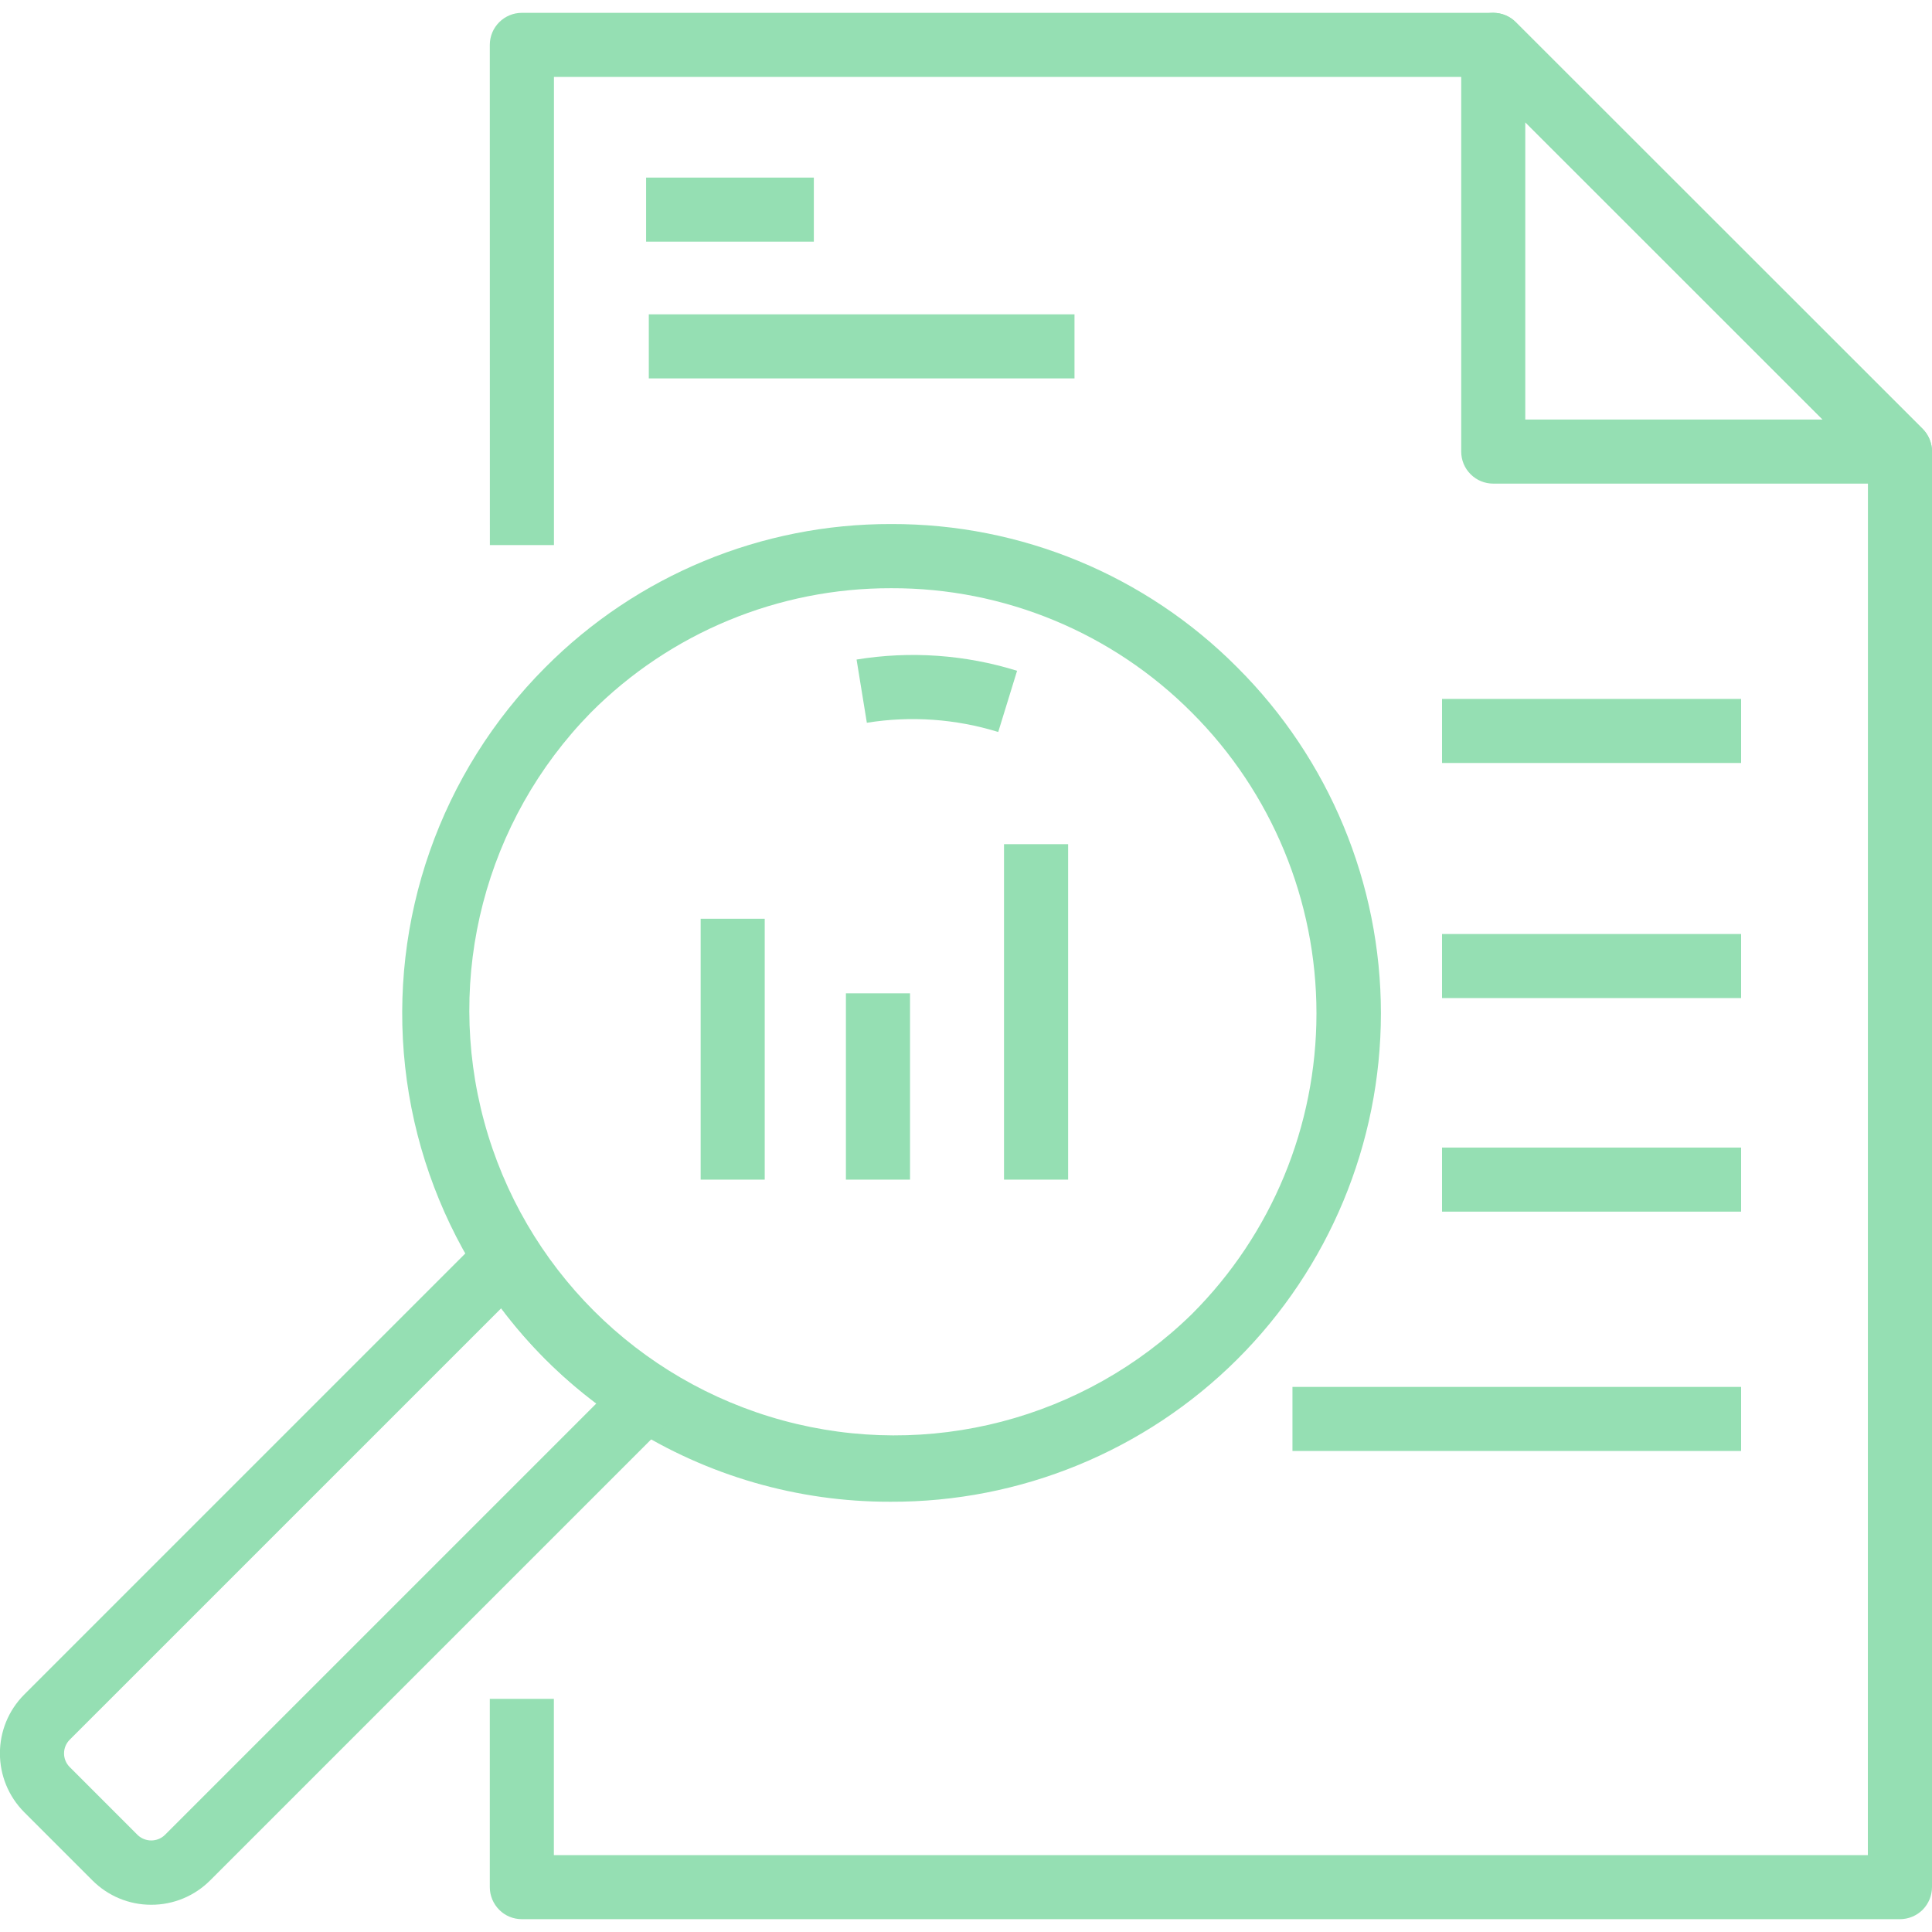
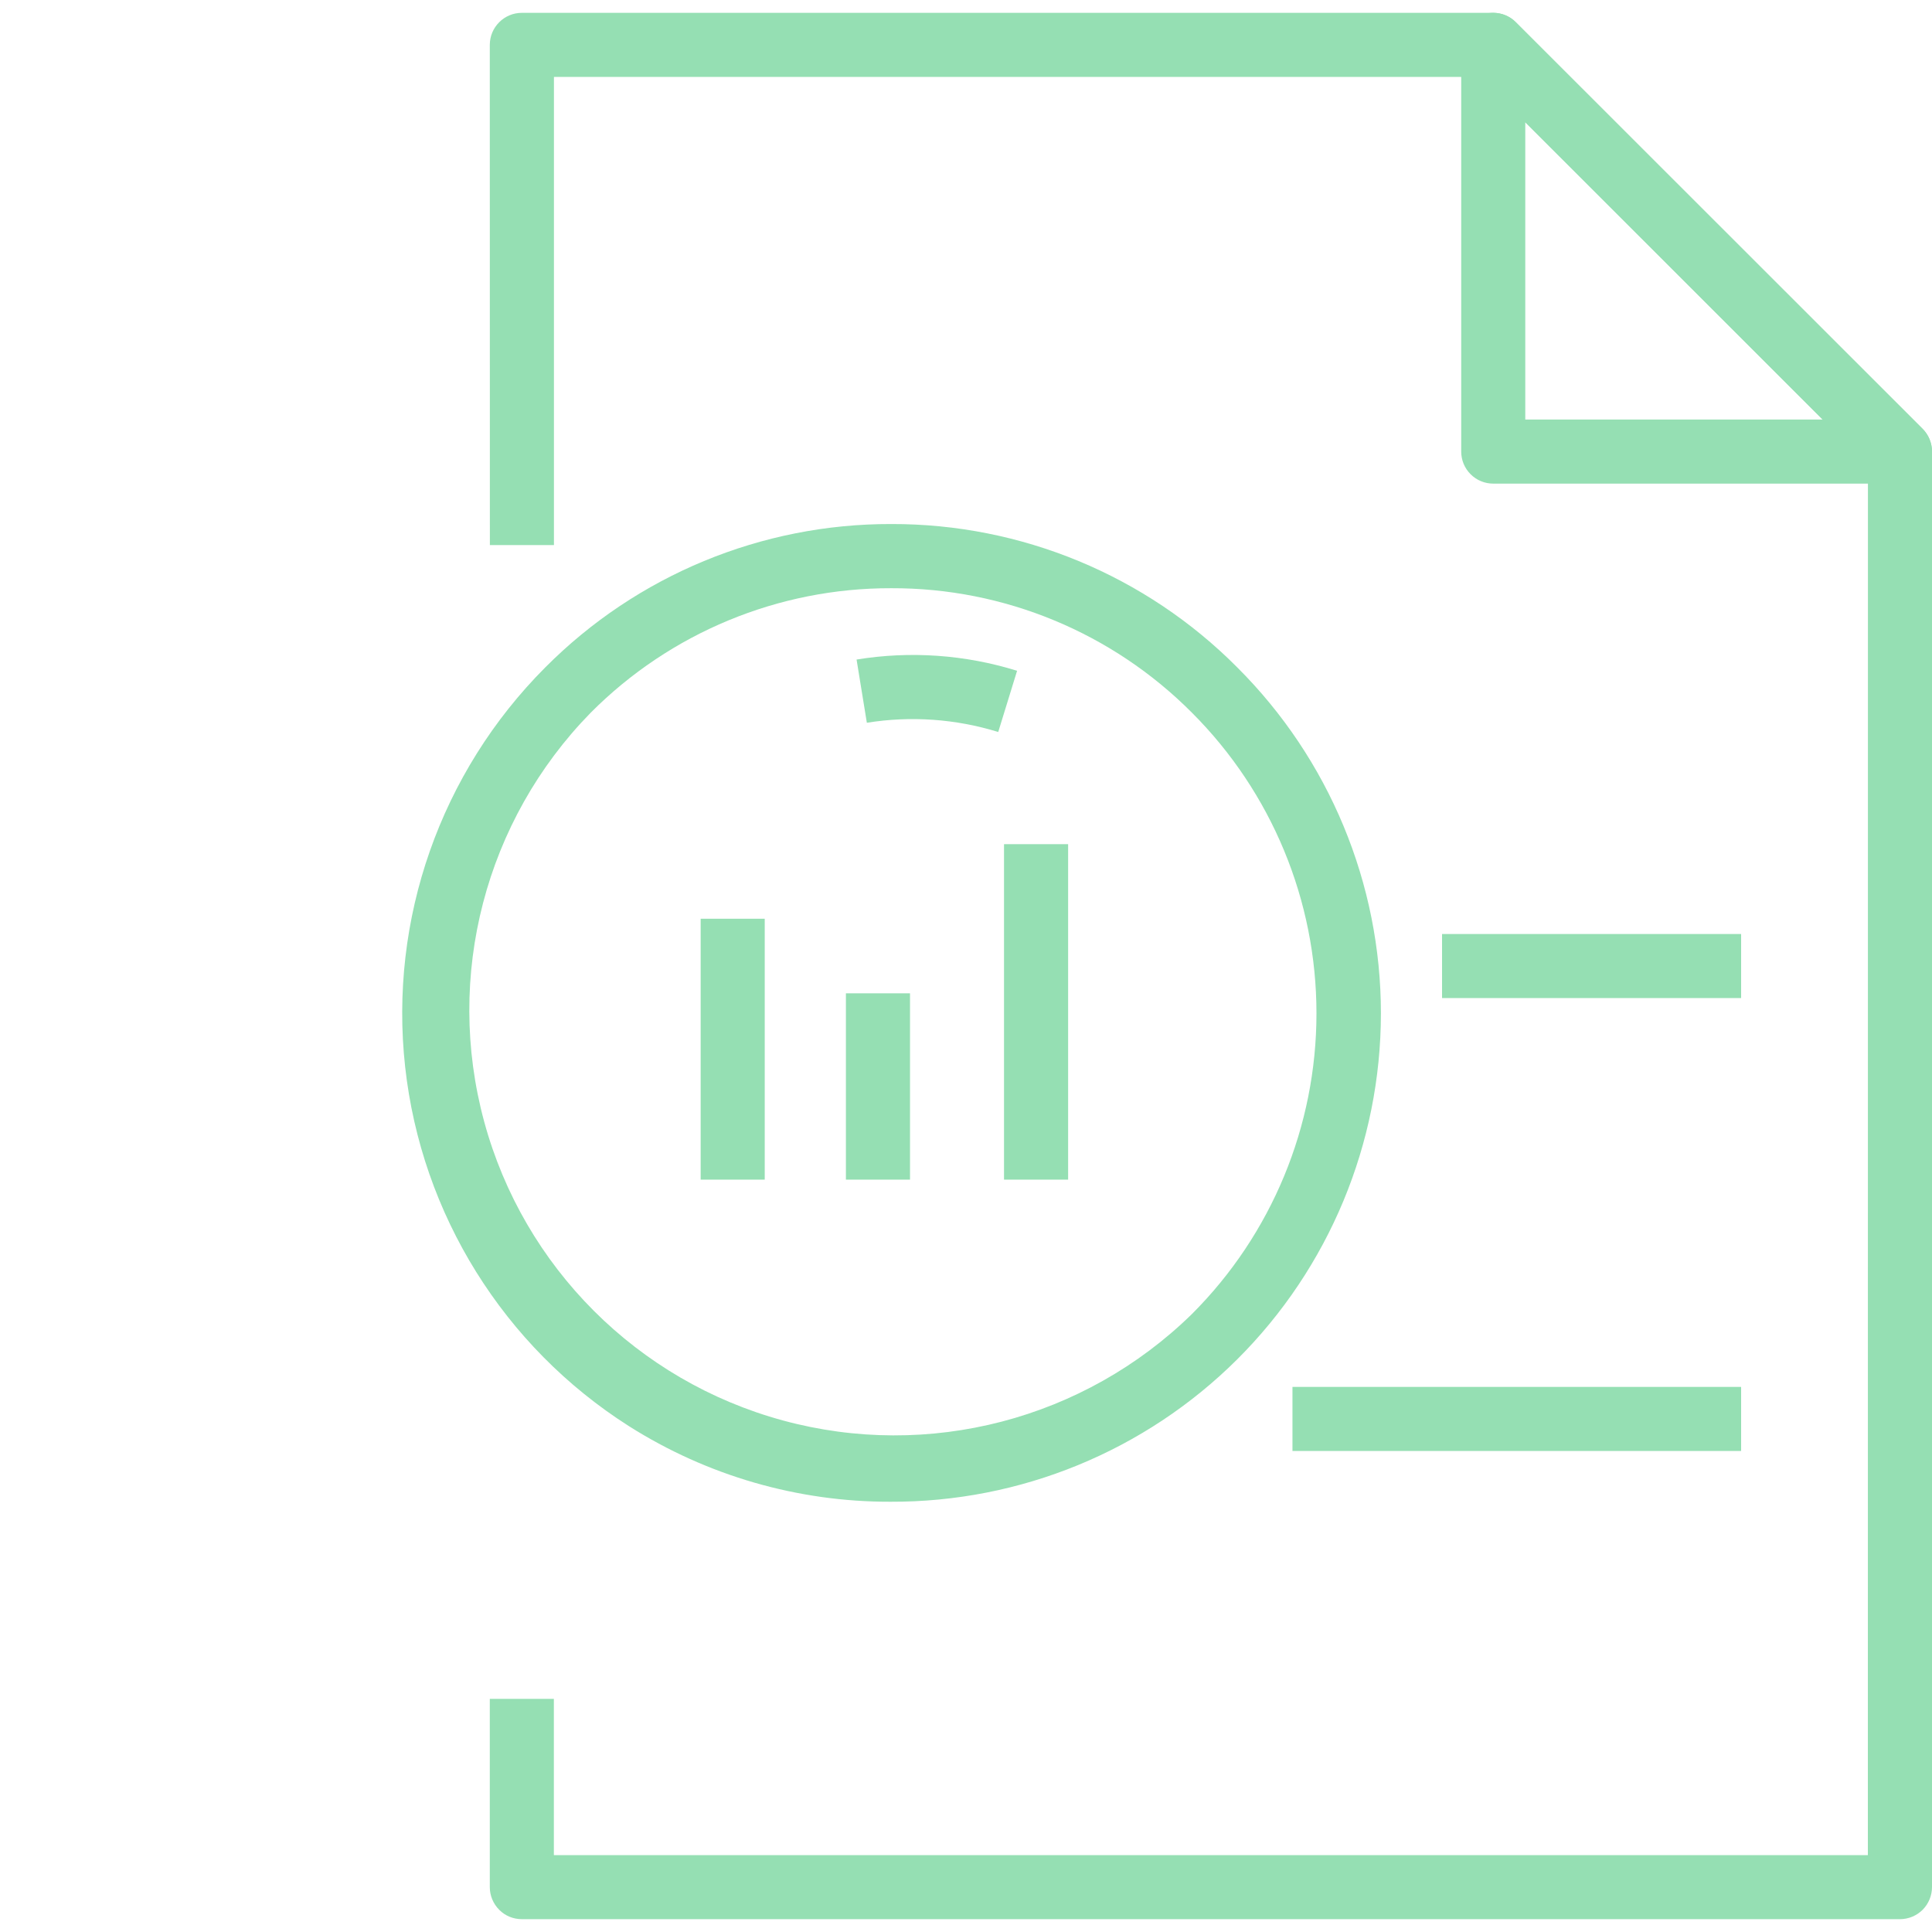
<svg xmlns="http://www.w3.org/2000/svg" width="50" height="50" viewBox="0 0 50 50" fill="none">
  <g clip-path="url(#clip0)">
    <path d="M23.045 38.865C20.648 38.871 18.301 38.191 16.276 36.908C13.035 34.846 10.906 31.425 10.485 27.609C10.065 23.791 11.399 19.99 14.113 17.271C16.483 14.888 19.707 13.554 23.066 13.562C26.428 13.554 29.65 14.888 32.019 17.271C34.4 19.644 35.738 22.866 35.738 26.228C35.736 29.589 34.396 32.812 32.016 35.183C29.633 37.554 26.404 38.878 23.045 38.865V38.865ZM23.068 15.223H23.067C20.147 15.215 17.346 16.375 15.287 18.445C12.555 21.236 11.508 25.264 12.531 29.029C13.555 32.797 16.498 35.738 20.264 36.762C24.031 37.787 28.059 36.736 30.848 34.006C32.912 31.943 34.07 29.145 34.07 26.226C34.07 23.306 32.912 20.509 30.848 18.445C28.789 16.375 25.986 15.213 23.067 15.223L23.068 15.223Z" fill="#95DFB3" />
    <path d="M25.834 18.944C24.734 18.604 23.57 18.522 22.434 18.705L22.168 17.069C23.557 16.842 24.979 16.942 26.322 17.36L25.834 18.944Z" fill="#95DFB3" />
-     <path d="M3.914 49.295C3.342 49.297 2.793 49.068 2.389 48.662L0.631 46.904C-0.213 46.06 -0.213 44.693 0.631 43.851L12.5 31.982C12.678 31.805 12.926 31.717 13.176 31.744C13.426 31.771 13.65 31.91 13.785 32.123C14.646 33.49 15.803 34.647 17.17 35.508C17.381 35.643 17.521 35.867 17.549 36.117C17.576 36.367 17.488 36.615 17.31 36.793L5.441 48.662C5.037 49.068 4.488 49.297 3.914 49.295L3.914 49.295ZM12.97 33.859L1.803 45.025C1.609 45.221 1.609 45.535 1.803 45.73L3.562 47.49C3.76 47.678 4.07 47.678 4.265 47.49L15.433 36.322C14.5 35.623 13.67 34.793 12.97 33.859L12.97 33.859Z" fill="#95DFB3" />
    <path d="M49.17 12.516H38.645C38.426 12.516 38.215 12.43 38.059 12.273C37.902 12.117 37.816 11.906 37.816 11.687V1.162C37.816 0.826 38.017 0.523 38.328 0.394C38.637 0.267 38.994 0.338 39.23 0.576L49.758 11.1C49.994 11.338 50.065 11.693 49.938 12.004C49.809 12.314 49.506 12.515 49.17 12.515V12.516ZM39.474 10.857H47.172L39.474 3.164V10.857Z" fill="#95DFB3" />
    <path d="M49.17 49.668H13.506C13.285 49.668 13.074 49.582 12.92 49.426C12.764 49.269 12.676 49.059 12.676 48.838V43.967H14.334V48.01H48.34L48.342 12.031L38.301 1.99H14.336V14.107H12.678L12.676 1.162C12.676 0.703 13.049 0.332 13.506 0.332H38.644C38.865 0.332 39.076 0.419 39.23 0.576L49.758 11.099C49.912 11.255 50 11.466 50 11.687V48.838C50 49.058 49.912 49.269 49.758 49.425C49.602 49.58 49.391 49.668 49.17 49.668L49.17 49.668Z" fill="#95DFB3" />
-     <path d="M18.133 23.777H19.791V30.529H18.133V23.777Z" fill="#95DFB3" />
+     <path d="M18.133 23.777H19.791V30.529H18.133Z" fill="#95DFB3" />
    <path d="M21.892 25.707H23.551V30.529H21.892V25.707Z" fill="#95DFB3" />
    <path d="M25.984 21.847H27.643V30.529H25.984V21.847Z" fill="#95DFB3" />
-     <path d="M16.721 4.596H21.062V6.254H16.721V4.596Z" fill="#95DFB3" />
-     <path d="M16.791 8.135H27.808V9.793H16.791V8.135Z" fill="#95DFB3" />
-     <path d="M37.32 18.088H45.06V19.746H37.32V18.088Z" fill="#95DFB3" />
    <path d="M37.32 24.172H45.06V25.83H37.32V24.172Z" fill="#95DFB3" />
-     <path d="M37.32 29.699H45.06V31.357H37.32V29.699Z" fill="#95DFB3" />
    <path d="M33.449 35.893H45.06V37.551H33.449V35.893Z" fill="#95DFB3" />
  </g>
  <defs>
    <clipPath id="clip0">
      <rect width="50" height="50" fill="white" />
    </clipPath>
  </defs>
</svg>